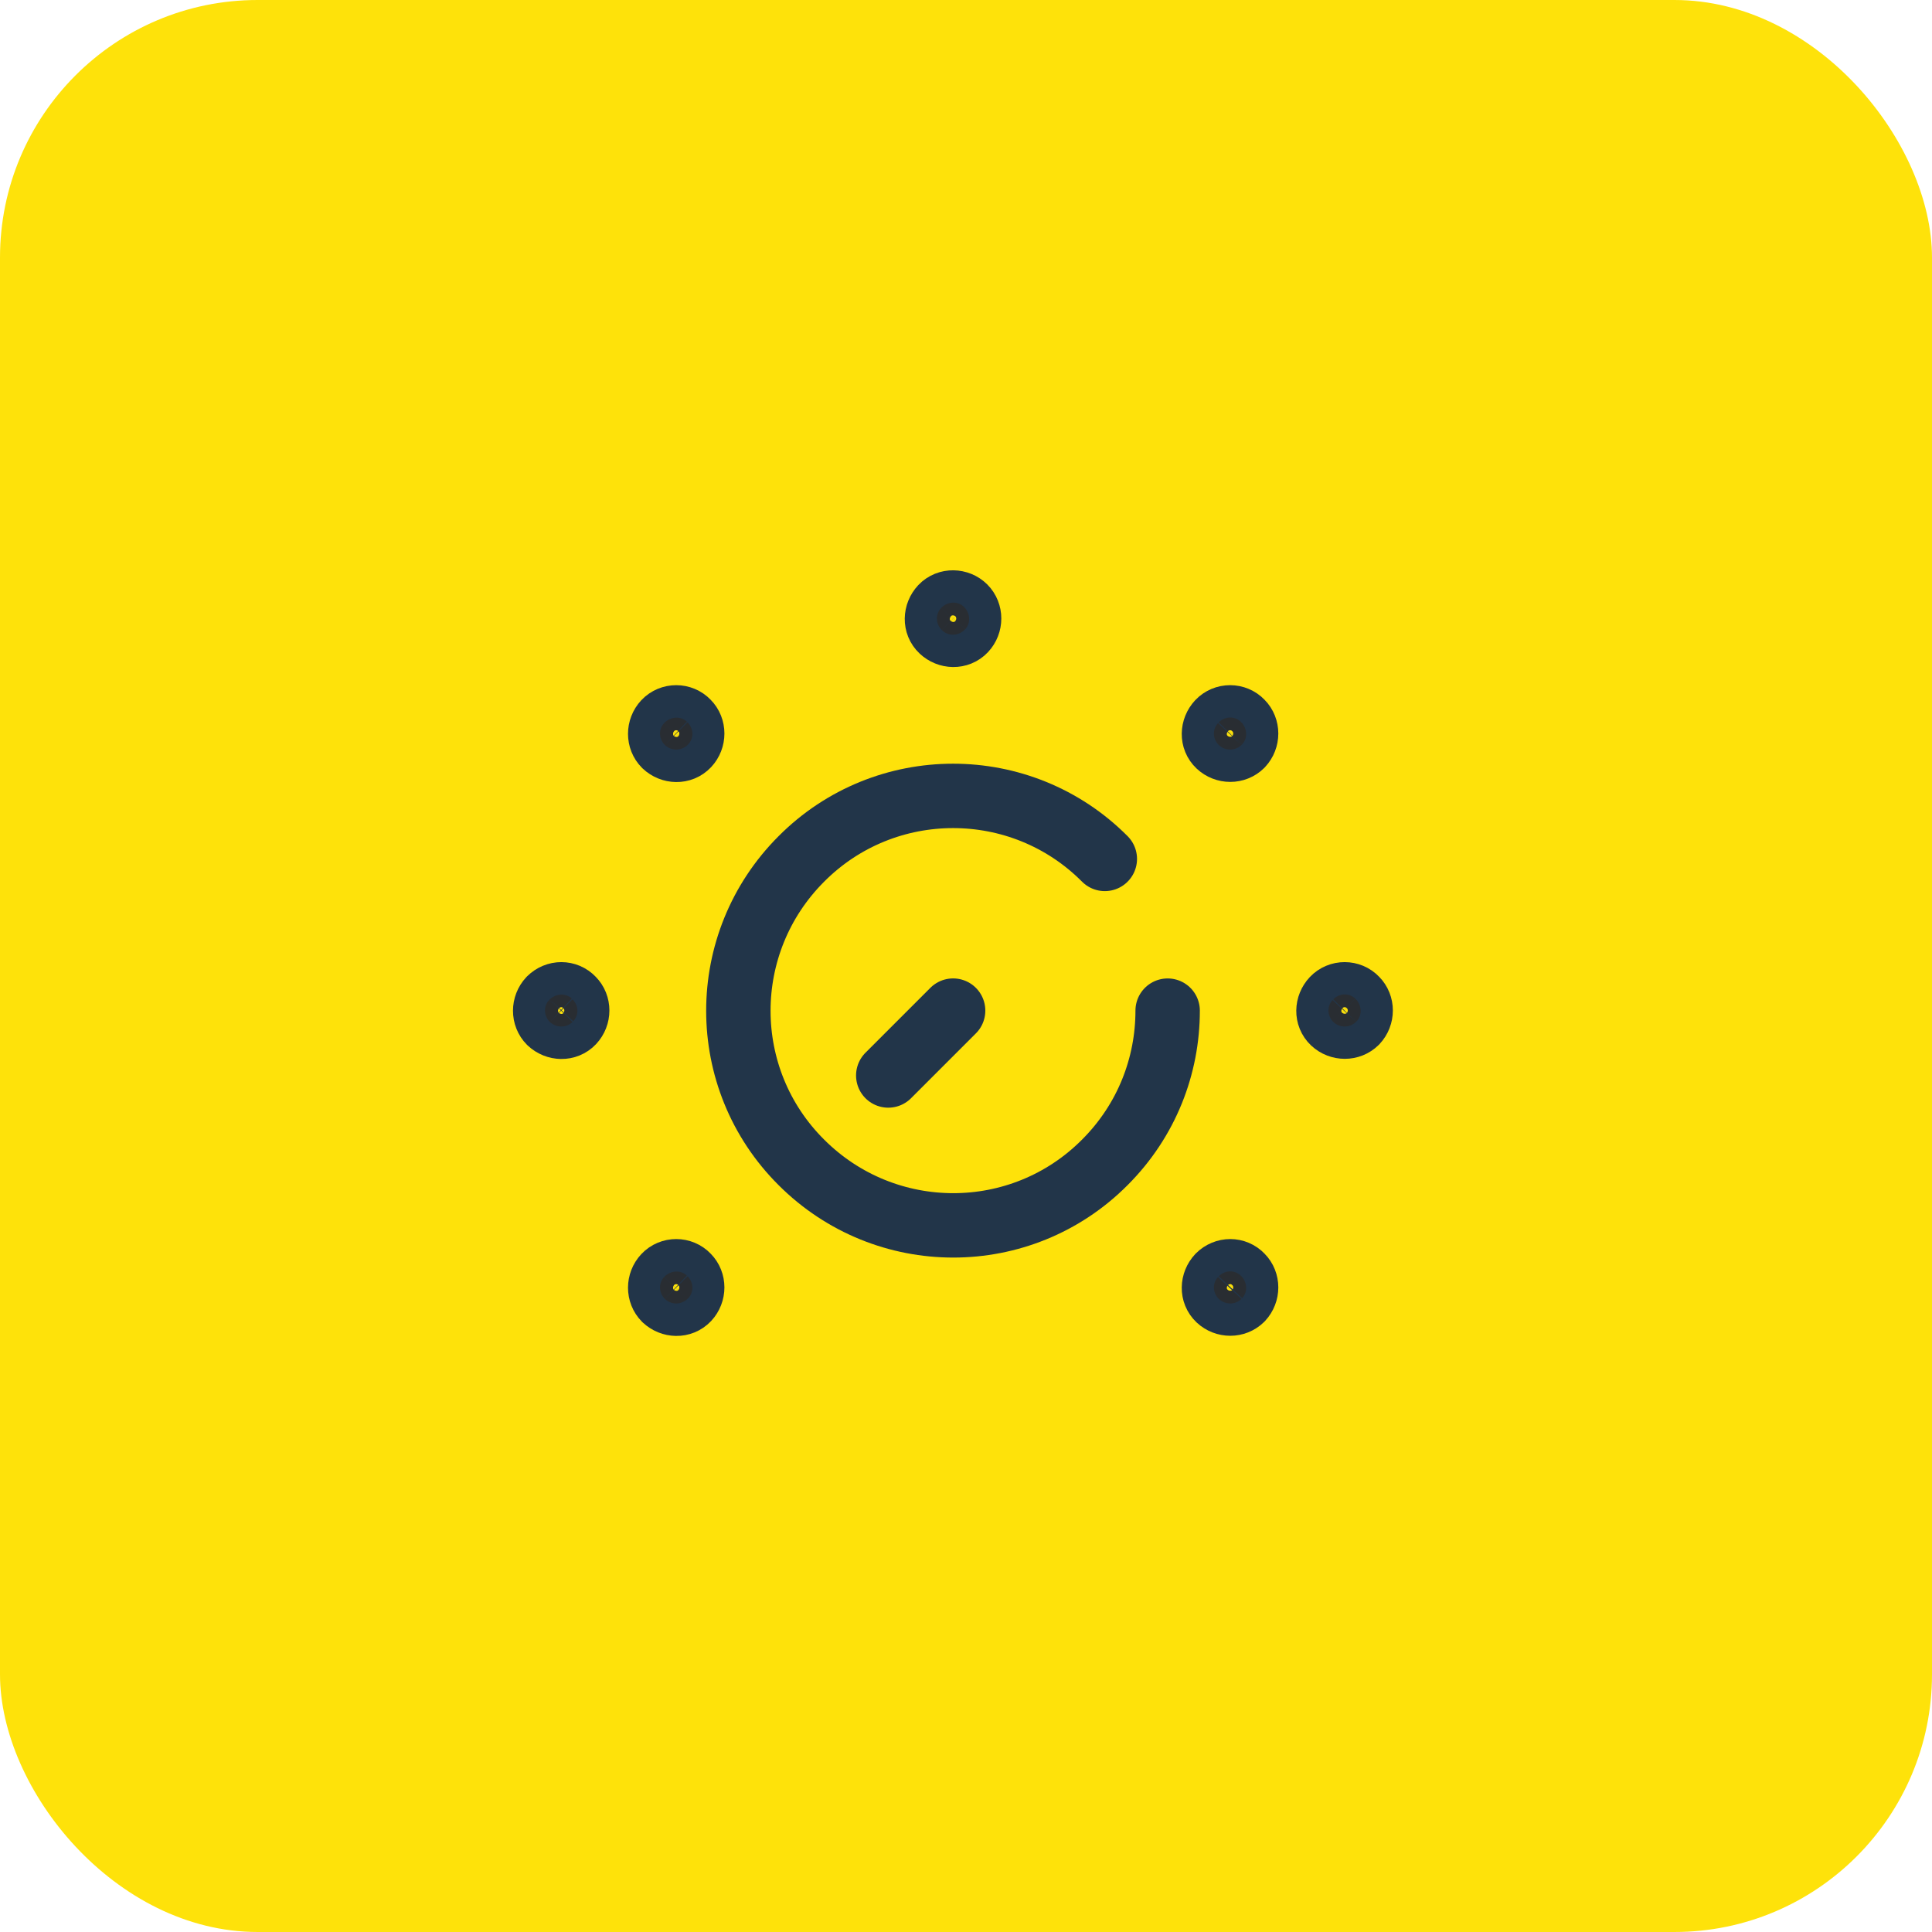
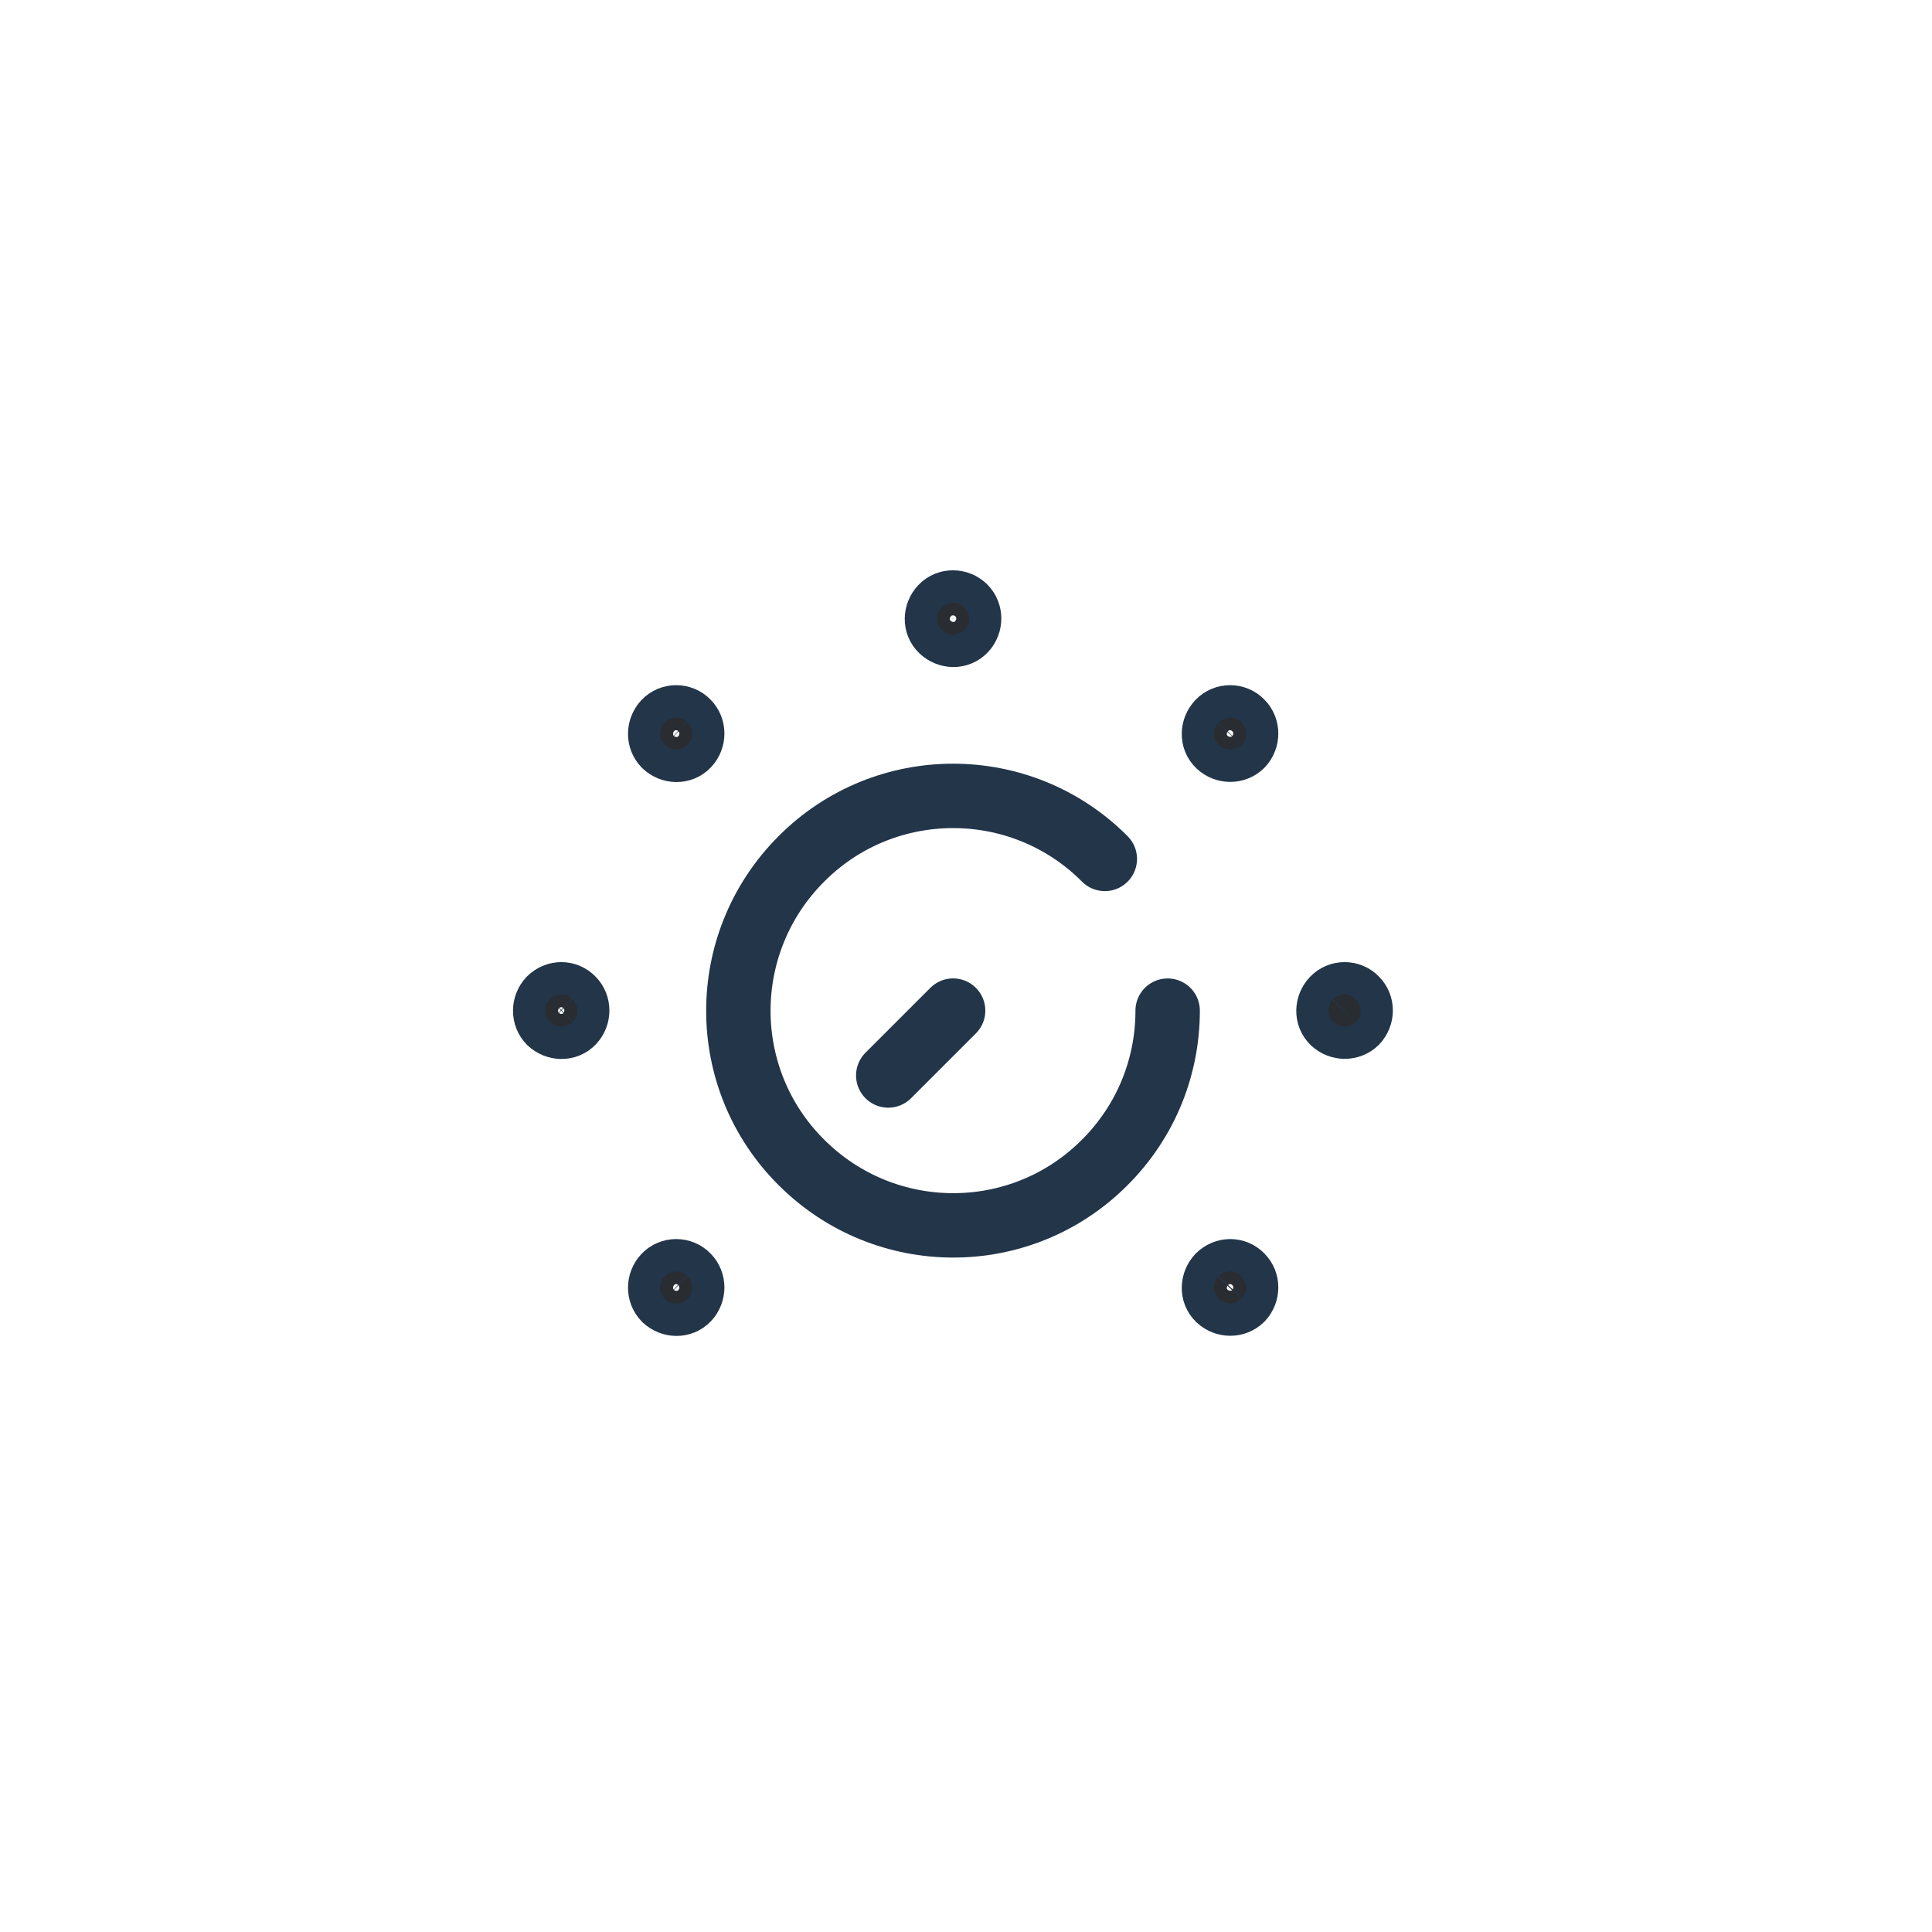
<svg xmlns="http://www.w3.org/2000/svg" width="75" height="75" viewBox="0 0 75 75" fill="none">
-   <rect width="75" height="75" rx="10" fill="#FEE20A" />
  <path d="M42.889 33.343C39.644 30.081 34.355 30.081 31.109 33.343C27.848 36.604 27.848 41.877 31.109 45.123C34.371 48.384 39.644 48.384 42.889 45.123C44.52 43.492 45.328 41.37 45.328 39.233" stroke="#223549" stroke-width="2.5" stroke-linecap="round" stroke-linejoin="round" />
  <path d="M37 39.232L34.482 41.75" stroke="#223549" stroke-width="2.5" stroke-linecap="round" stroke-linejoin="round" />
  <path d="M48.196 28.038C48.433 28.276 48.433 28.672 48.196 28.925C47.958 29.163 47.562 29.163 47.309 28.925C47.056 28.688 47.072 28.292 47.309 28.038C47.547 27.785 47.958 27.785 48.196 28.038Z" stroke="#292D32" stroke-miterlimit="10" />
  <path d="M48.196 28.038C48.433 28.276 48.433 28.672 48.196 28.925C47.958 29.163 47.562 29.163 47.309 28.925C47.056 28.688 47.072 28.292 47.309 28.038C47.547 27.785 47.958 27.785 48.196 28.038Z" stroke="#223549" stroke-width="2.5" stroke-linecap="round" stroke-linejoin="round" />
  <path d="M26.694 49.54C26.931 49.778 26.931 50.173 26.694 50.427C26.456 50.68 26.06 50.664 25.807 50.427C25.57 50.189 25.57 49.793 25.807 49.54C26.044 49.287 26.456 49.287 26.694 49.54Z" stroke="#292D32" stroke-miterlimit="10" />
  <path d="M26.694 49.54C26.931 49.778 26.931 50.173 26.694 50.427C26.456 50.68 26.06 50.664 25.807 50.427C25.57 50.189 25.57 49.793 25.807 49.54C26.044 49.287 26.456 49.287 26.694 49.54Z" stroke="#223549" stroke-width="2.5" stroke-linecap="round" stroke-linejoin="round" />
-   <path d="M52.642 38.789C52.88 39.027 52.88 39.422 52.642 39.676C52.405 39.913 52.009 39.913 51.755 39.676C51.502 39.438 51.518 39.042 51.755 38.789C51.993 38.536 52.405 38.536 52.642 38.789Z" stroke="#292D32" stroke-miterlimit="10" />
+   <path d="M52.642 38.789C52.405 39.913 52.009 39.913 51.755 39.676C51.502 39.438 51.518 39.042 51.755 38.789C51.993 38.536 52.405 38.536 52.642 38.789Z" stroke="#292D32" stroke-miterlimit="10" />
  <path d="M52.642 38.789C52.88 39.027 52.88 39.422 52.642 39.676C52.405 39.913 52.009 39.913 51.755 39.676C51.502 39.438 51.518 39.042 51.755 38.789C51.993 38.536 52.405 38.536 52.642 38.789Z" stroke="#223549" stroke-width="2.5" stroke-linecap="round" stroke-linejoin="round" />
  <path d="M22.229 38.789C22.466 39.027 22.466 39.422 22.229 39.676C21.991 39.929 21.596 39.913 21.342 39.676C21.105 39.438 21.105 39.042 21.342 38.789C21.596 38.536 21.991 38.536 22.229 38.789Z" stroke="#292D32" stroke-miterlimit="10" />
  <path d="M22.229 38.789C22.466 39.027 22.466 39.422 22.229 39.676C21.991 39.929 21.596 39.913 21.342 39.676C21.105 39.438 21.105 39.042 21.342 38.789C21.596 38.536 21.991 38.536 22.229 38.789Z" stroke="#223549" stroke-width="2.5" stroke-linecap="round" stroke-linejoin="round" />
  <path d="M48.196 49.54C48.433 49.778 48.433 50.173 48.196 50.427C47.958 50.664 47.562 50.664 47.309 50.427C47.056 50.189 47.072 49.793 47.309 49.54C47.562 49.287 47.958 49.287 48.196 49.54Z" stroke="#292D32" stroke-miterlimit="10" />
  <path d="M48.196 49.54C48.433 49.778 48.433 50.173 48.196 50.427C47.958 50.664 47.562 50.664 47.309 50.427C47.056 50.189 47.072 49.793 47.309 49.54C47.562 49.287 47.958 49.287 48.196 49.54Z" stroke="#223549" stroke-width="2.5" stroke-linecap="round" stroke-linejoin="round" />
  <path d="M26.694 28.038C26.931 28.276 26.931 28.672 26.694 28.925C26.456 29.178 26.06 29.163 25.807 28.925C25.57 28.688 25.57 28.292 25.807 28.038C26.044 27.785 26.456 27.785 26.694 28.038Z" stroke="#292D32" stroke-miterlimit="10" />
  <path d="M26.694 28.038C26.931 28.276 26.931 28.672 26.694 28.925C26.456 29.178 26.06 29.163 25.807 28.925C25.57 28.688 25.57 28.292 25.807 28.038C26.044 27.785 26.456 27.785 26.694 28.038Z" stroke="#223549" stroke-width="2.5" stroke-linecap="round" stroke-linejoin="round" />
  <path d="M37.443 23.573C37.68 23.811 37.68 24.207 37.443 24.46C37.205 24.713 36.809 24.698 36.556 24.46C36.303 24.223 36.319 23.827 36.556 23.573C36.794 23.32 37.205 23.336 37.443 23.573Z" stroke="#292D32" stroke-miterlimit="10" />
  <path d="M37.443 23.573C37.68 23.811 37.68 24.207 37.443 24.46C37.205 24.713 36.809 24.698 36.556 24.46C36.303 24.223 36.319 23.827 36.556 23.573C36.794 23.32 37.205 23.336 37.443 23.573Z" stroke="#223549" stroke-width="2.5" stroke-linecap="round" stroke-linejoin="round" />
</svg>